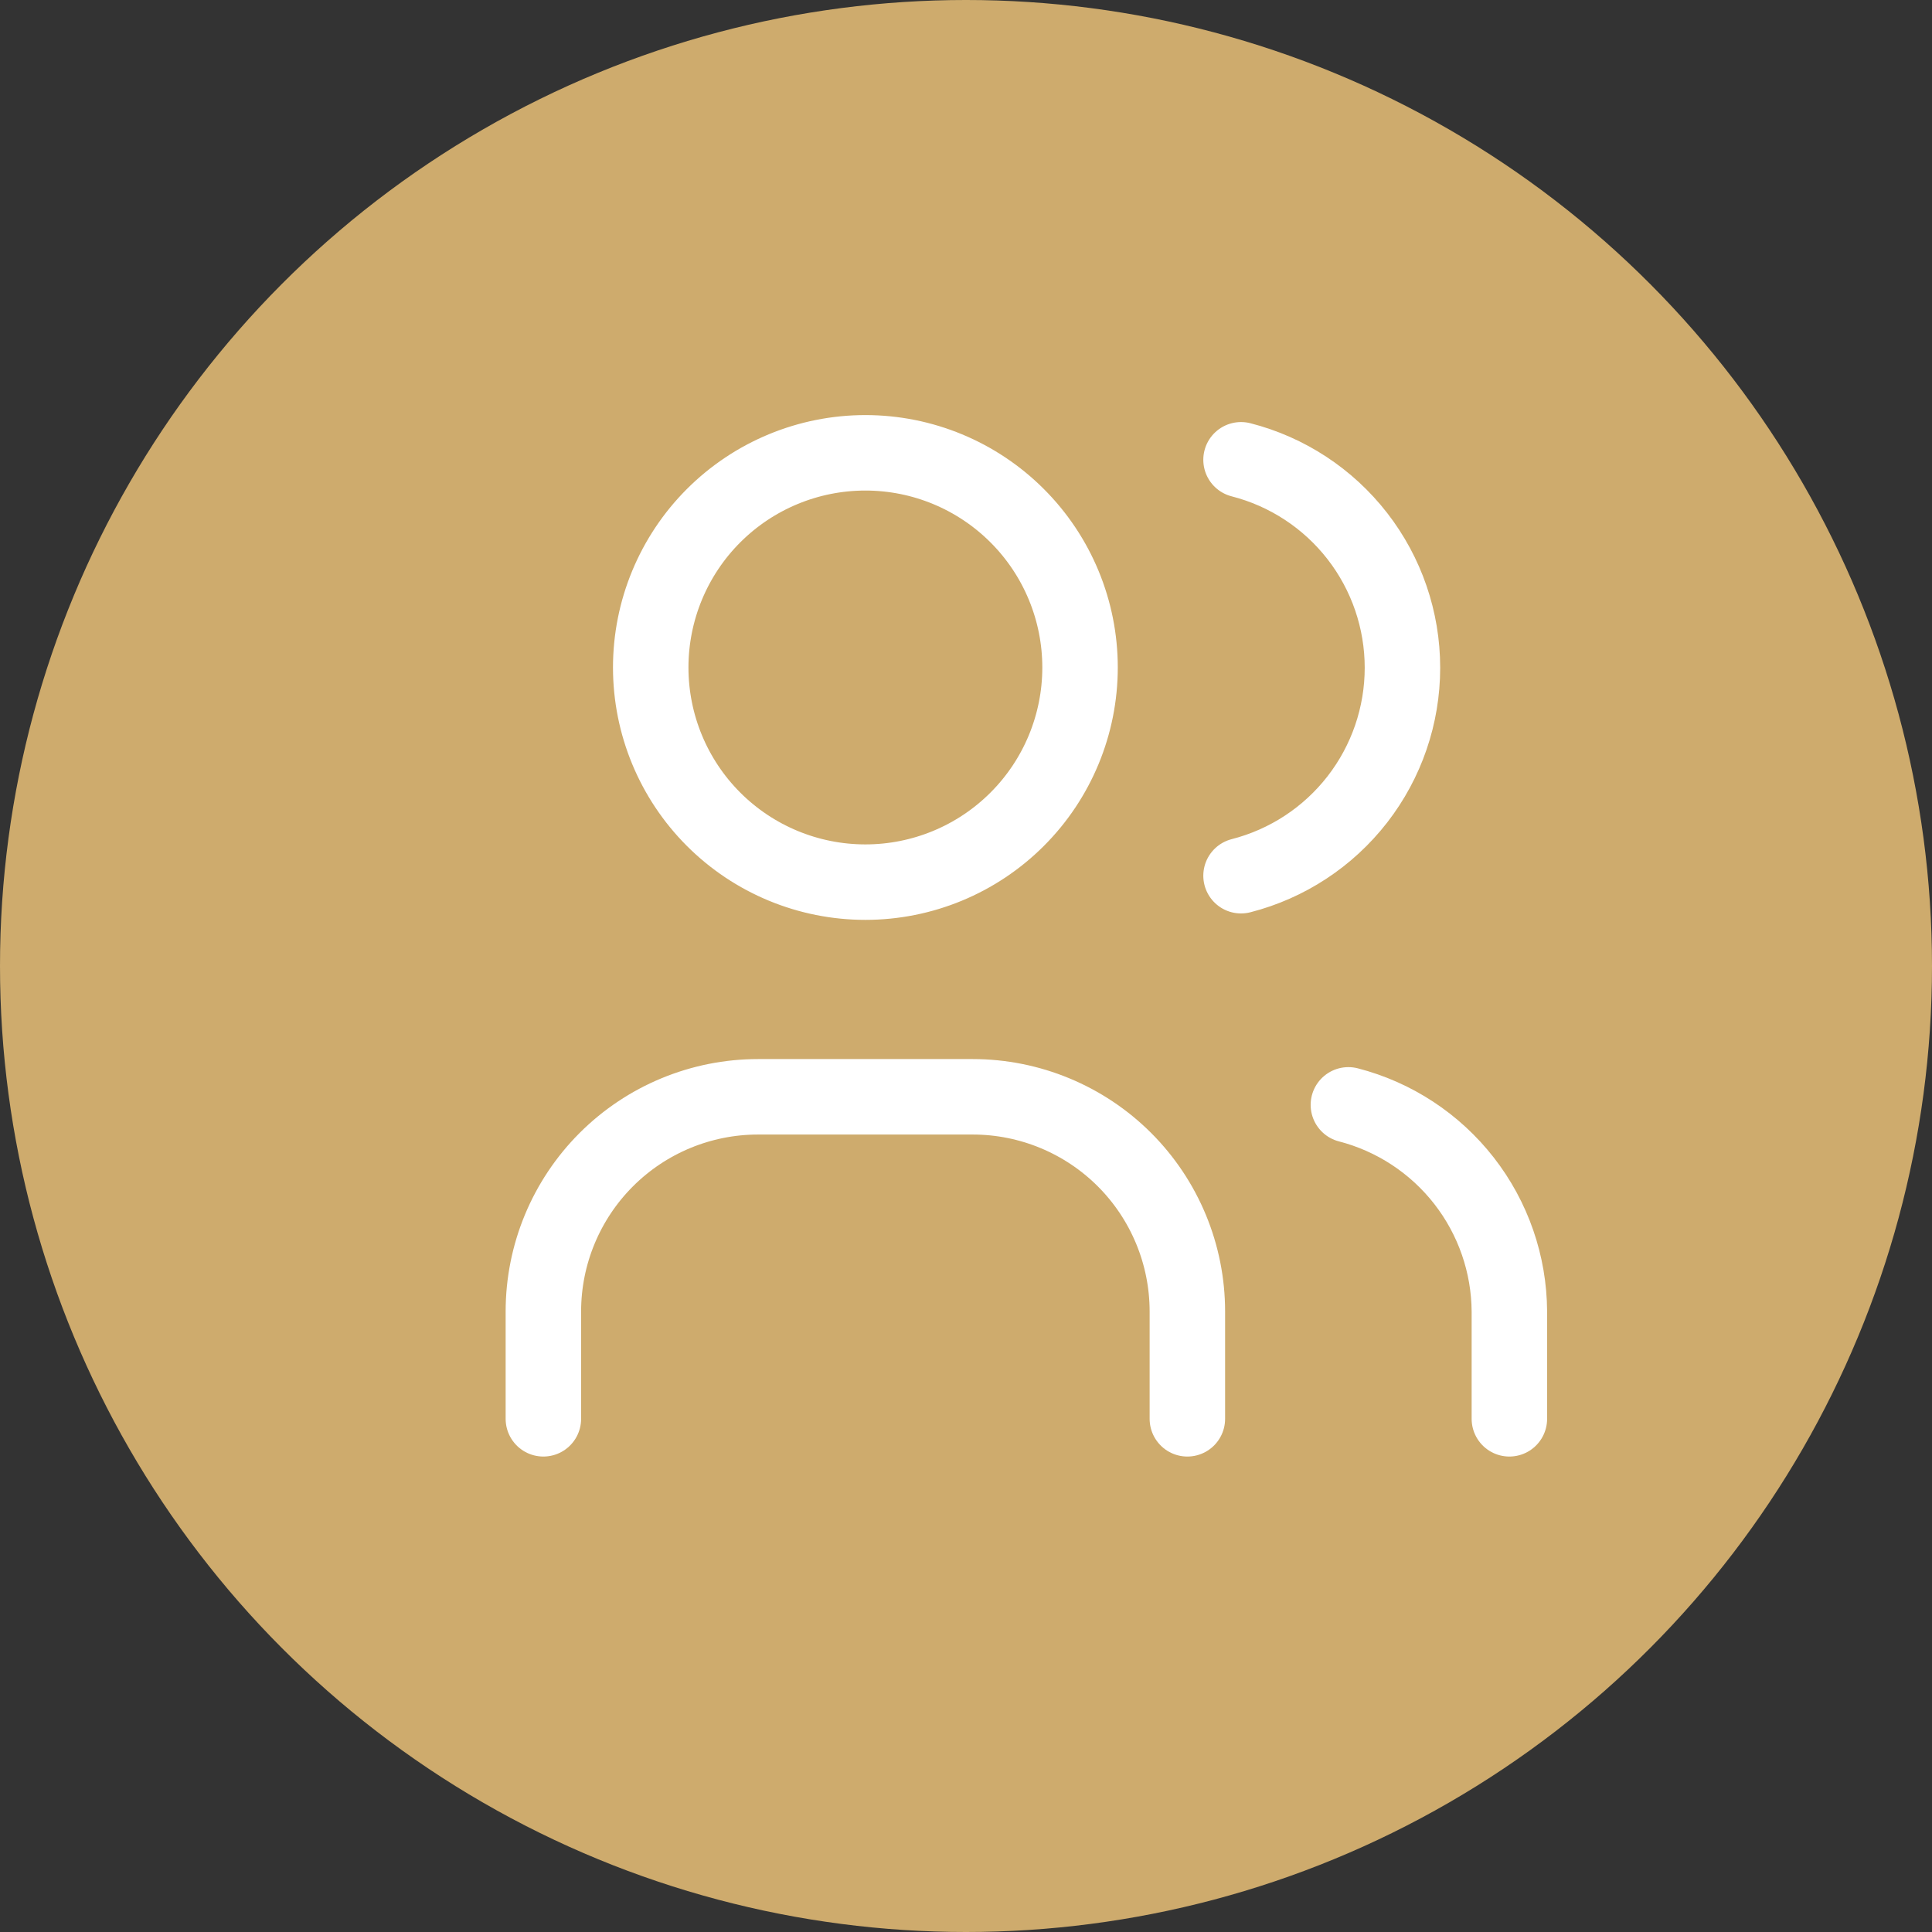
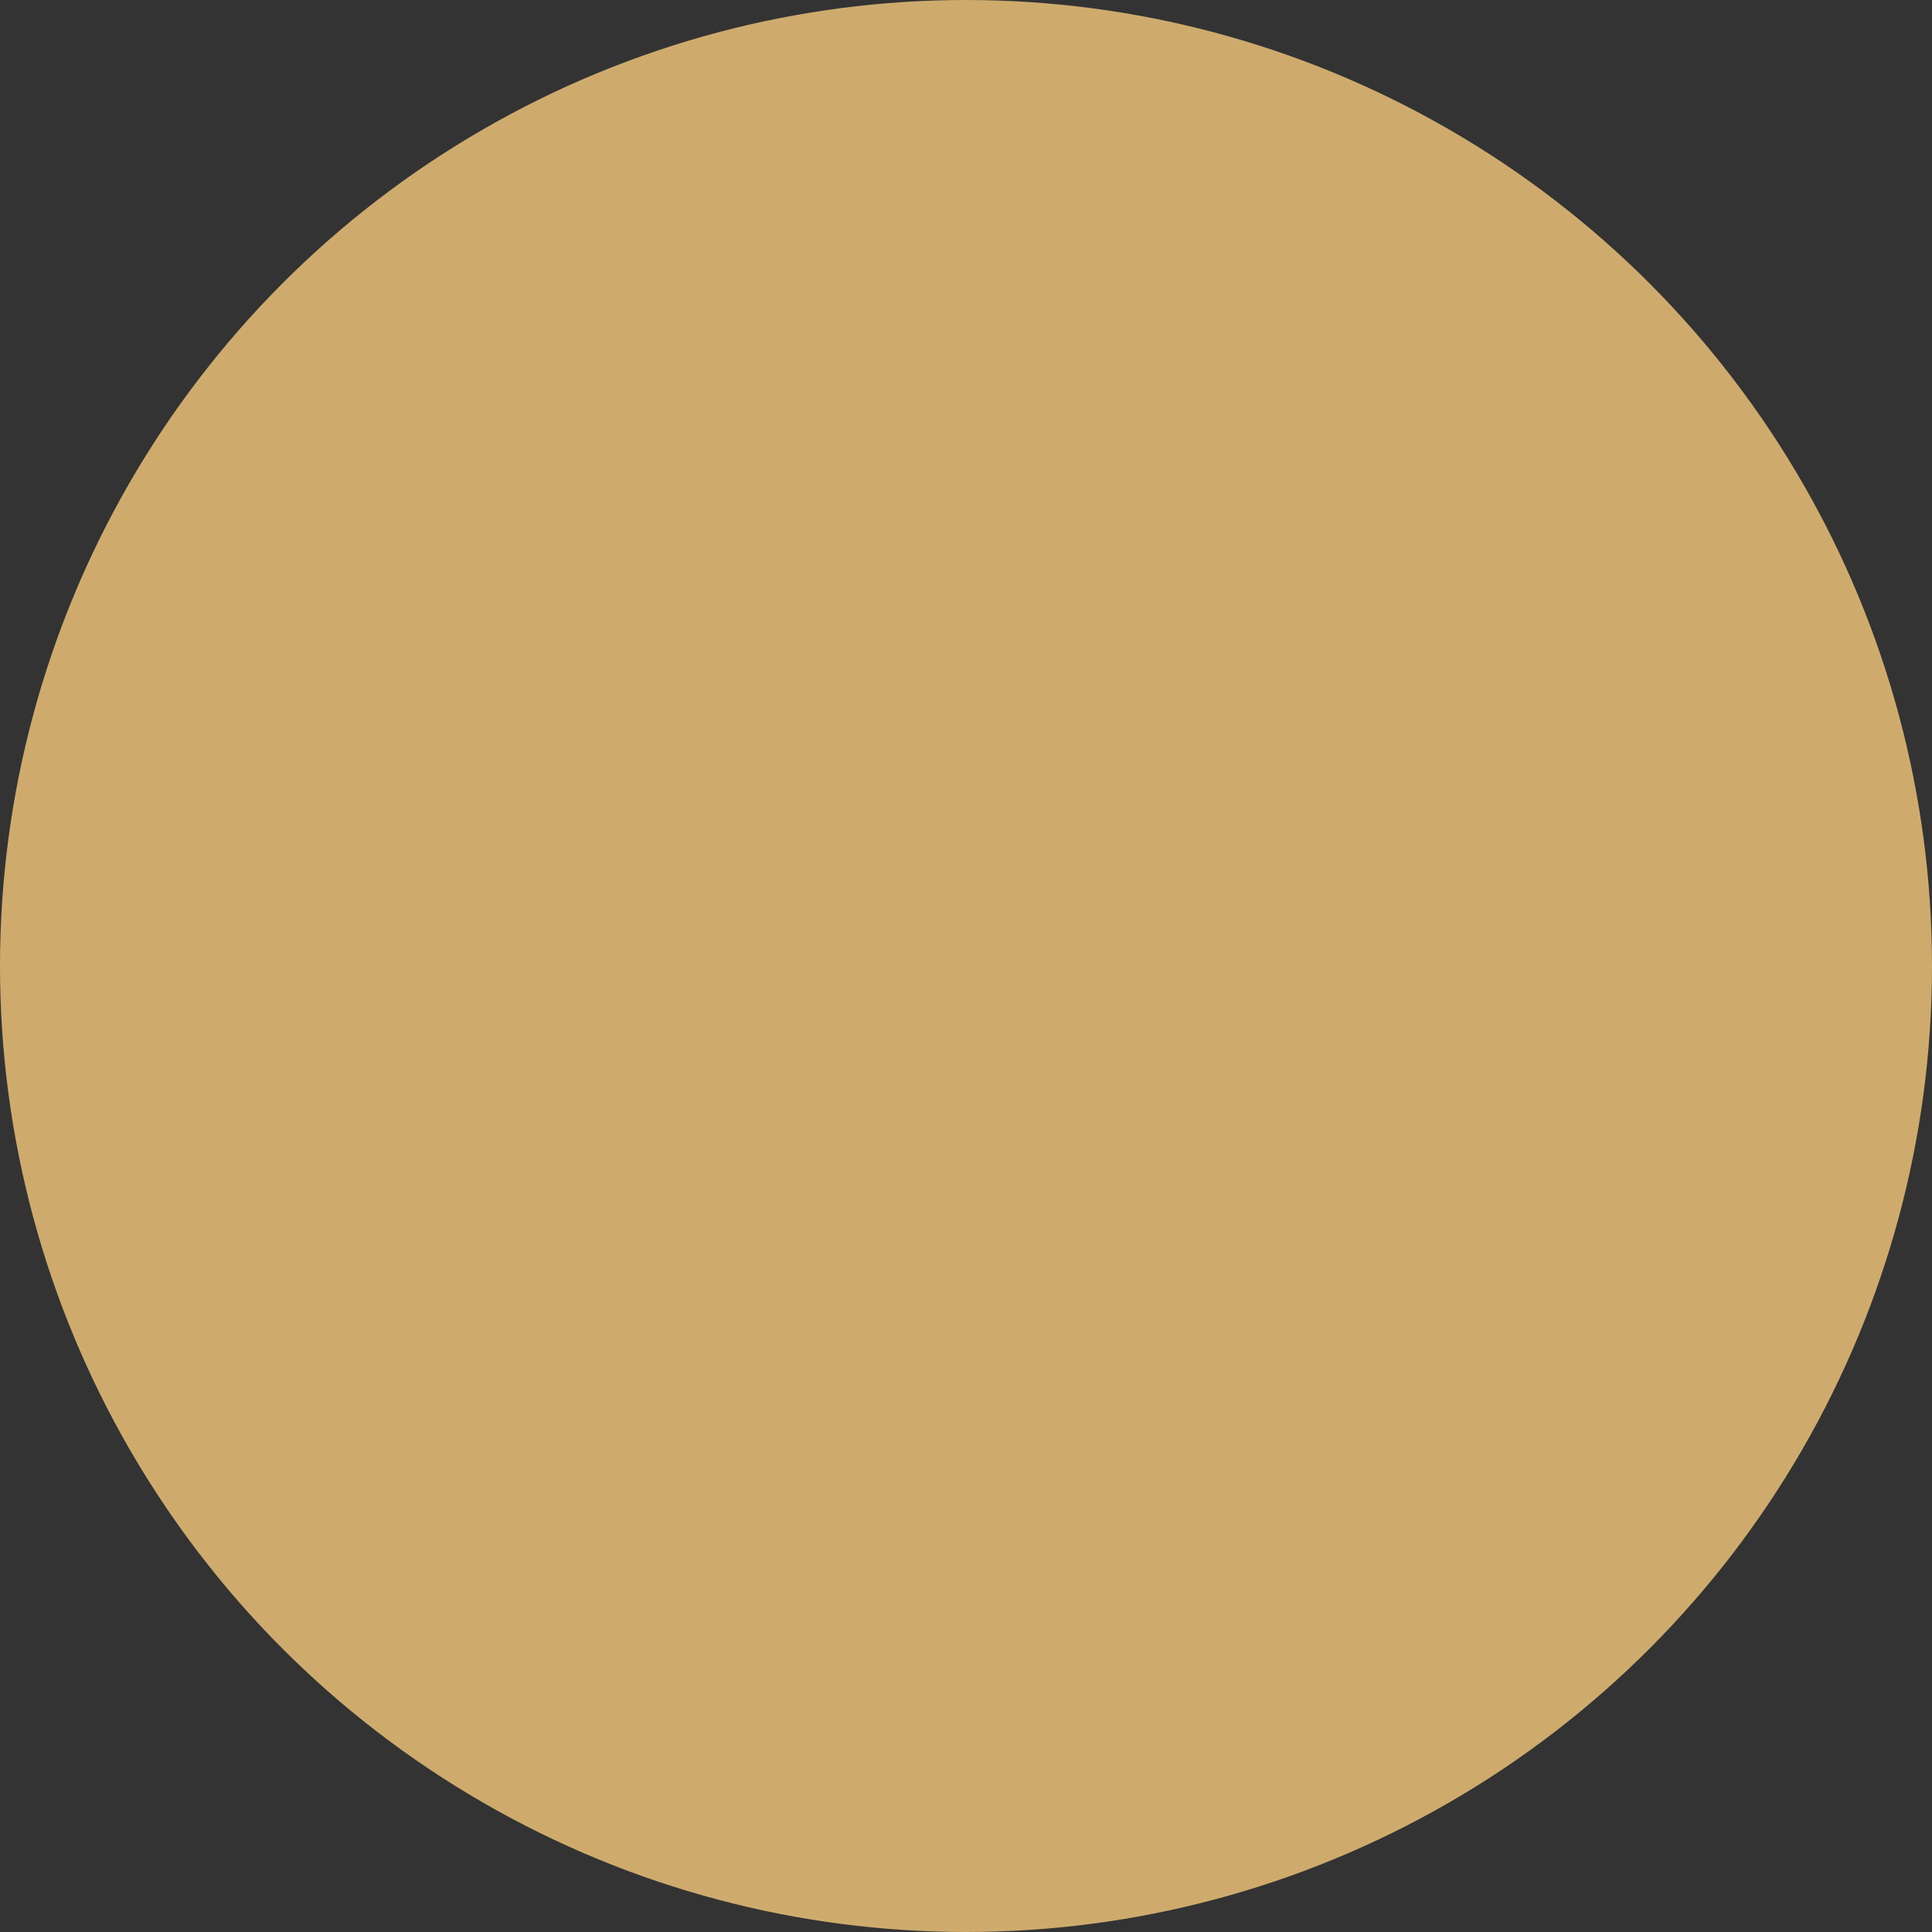
<svg xmlns="http://www.w3.org/2000/svg" width="64" height="64" viewBox="0 0 64 64" fill="none">
  <rect x="0" y="0" width="64" height="64" fill="#333333" stroke="none" />
  <circle cx="32" cy="32" r="32" fill="#CEAB6D" />
-   <path d="M18 47V43.444C18 41.559 18.749 39.75 20.083 38.416C21.416 37.083 23.225 36.333 25.111 36.333H32.222C34.108 36.333 35.917 37.083 37.251 38.416C38.584 39.75 39.333 41.559 39.333 43.444V47M41.111 15.231C42.641 15.623 43.996 16.512 44.965 17.76C45.933 19.007 46.458 20.541 46.458 22.12C46.458 23.699 45.933 25.233 44.965 26.48C43.996 27.728 42.641 28.617 41.111 29.009M50 47V43.444C49.991 41.875 49.463 40.352 48.498 39.114C47.533 37.877 46.186 36.992 44.667 36.6M21.556 22.111C21.556 23.997 22.305 25.806 23.638 27.139C24.972 28.473 26.781 29.222 28.667 29.222C30.553 29.222 32.361 28.473 33.695 27.139C35.029 25.806 35.778 23.997 35.778 22.111C35.778 20.225 35.029 18.416 33.695 17.083C32.361 15.749 30.553 15 28.667 15C26.781 15 24.972 15.749 23.638 17.083C22.305 18.416 21.556 20.225 21.556 22.111Z" stroke="white" stroke-width="2.5" stroke-linecap="round" stroke-linejoin="round" />
</svg>